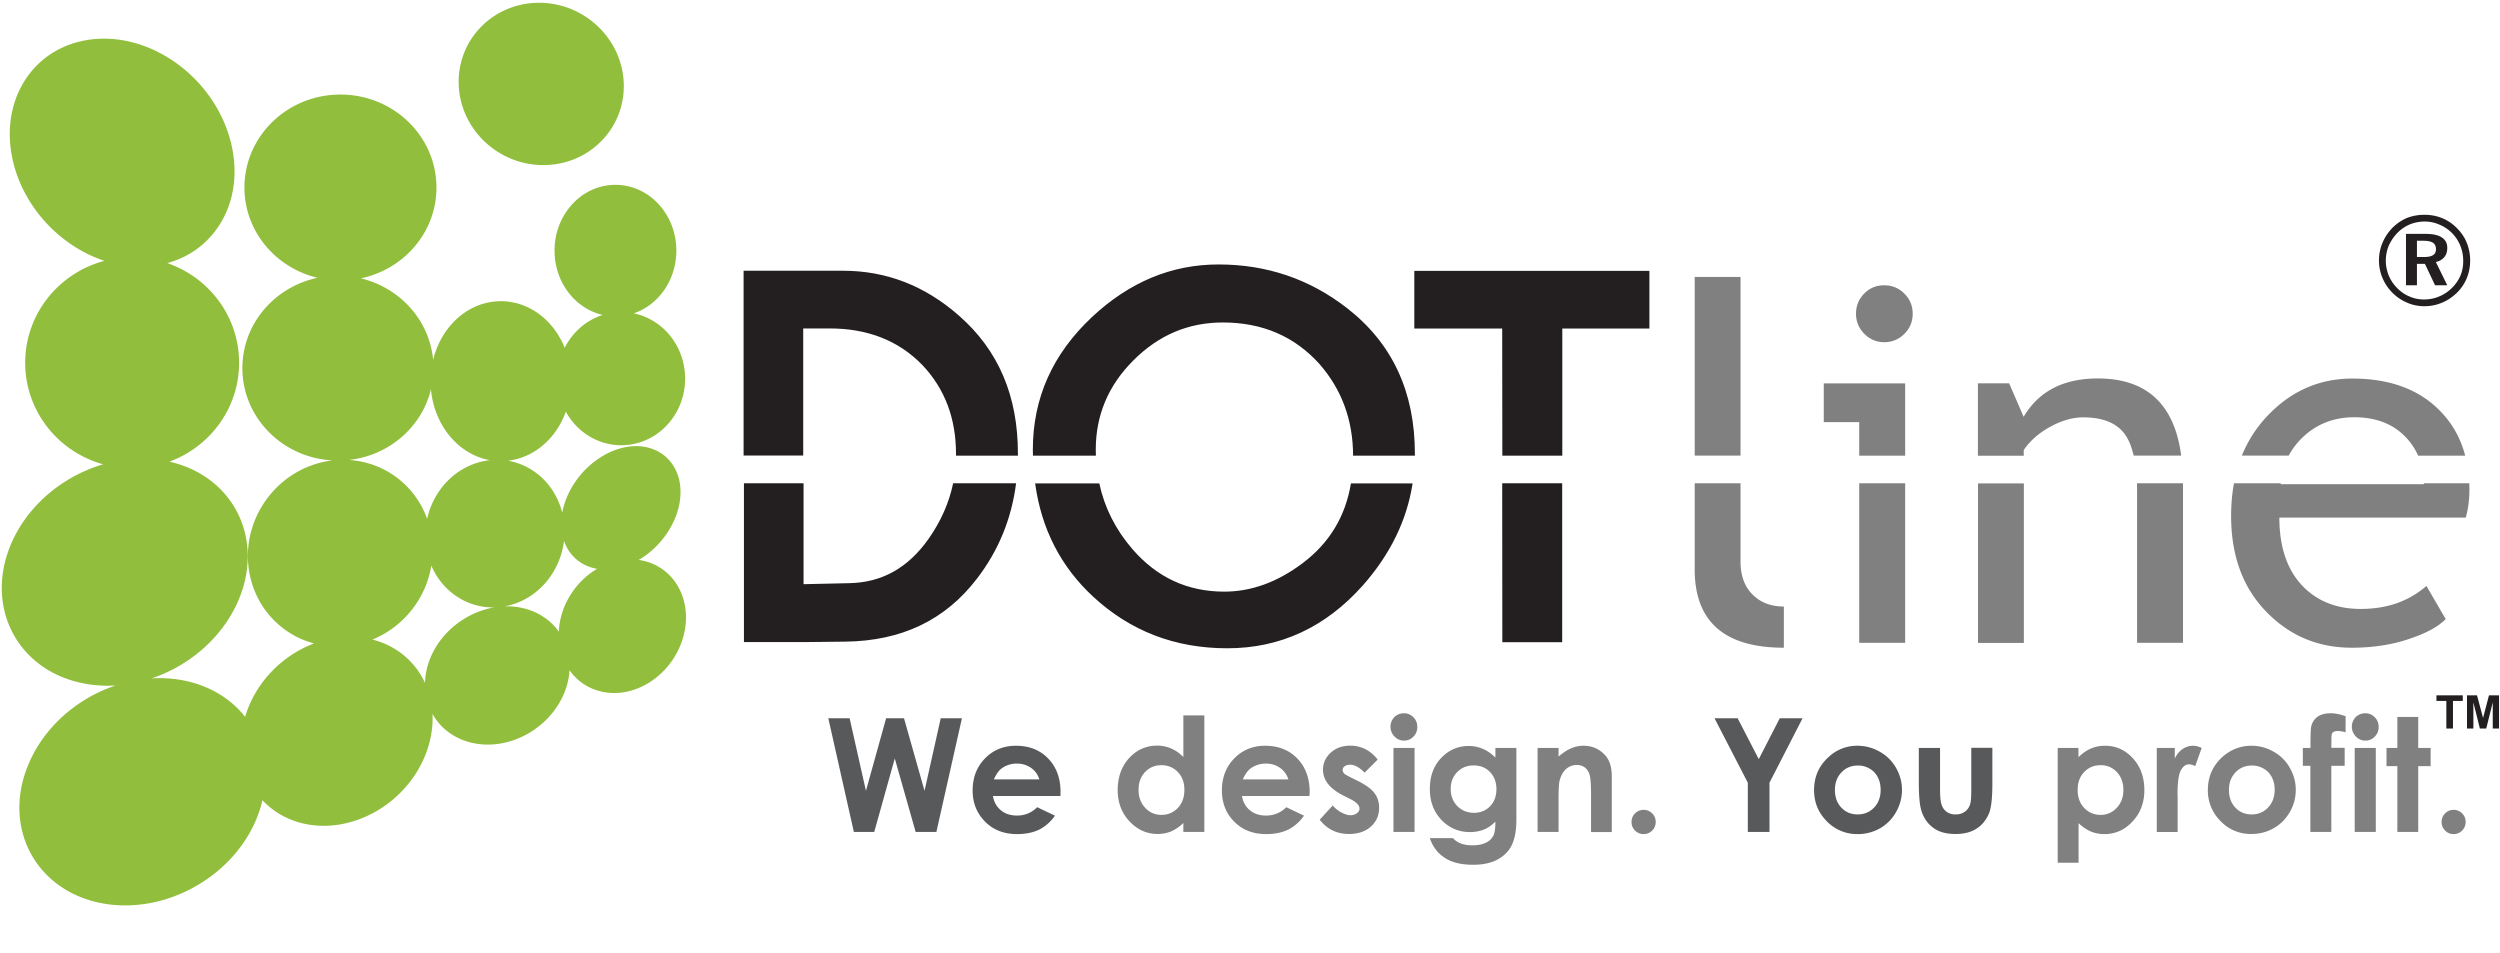
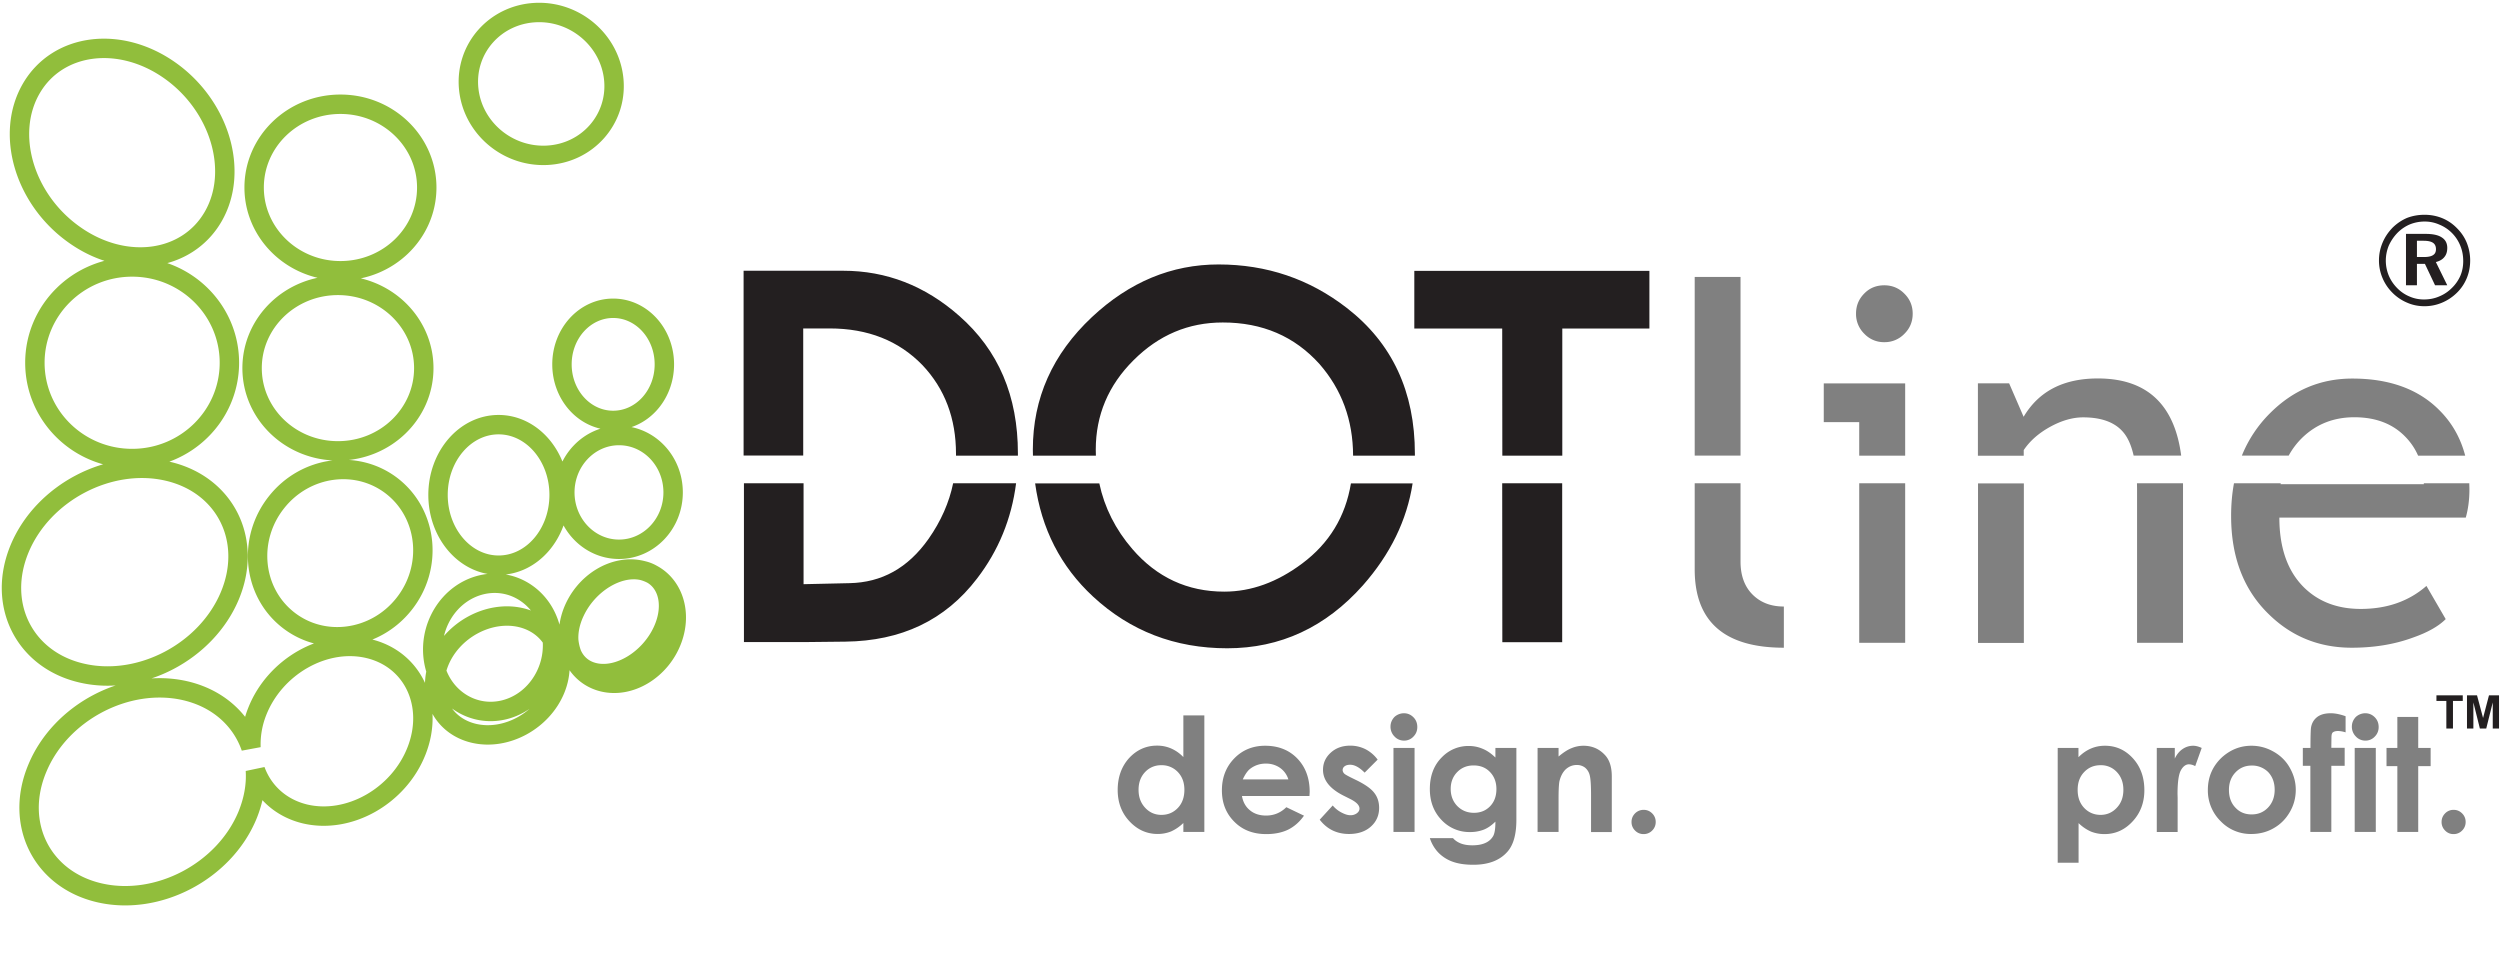
<svg xmlns="http://www.w3.org/2000/svg" width="160" height="61" fill="none">
-   <path fill="#58595B" d="M122.805 47.868h1.358v2.592c0 .505.029.85.102 1.047a.9.9 0 0 0 .328.455.95.95 0 0 0 .569.16.96.96 0 0 0 .569-.16.9.9 0 0 0 .351-.47c.058-.153.08-.482.08-.995V47.86h1.35v2.278c0 .937-.073 1.582-.219 1.926-.182.425-.445.747-.803.974q-.525.339-1.335.337c-.591 0-1.065-.124-1.423-.395q-.547-.394-.766-1.106c-.102-.323-.161-.916-.161-1.78zm-3.911 1.127q-.626 0-1.043.44t-.416 1.12q0 .706.416 1.136c.277.292.62.432 1.043.432q.624 0 1.051-.44.416-.44.416-1.135-.002-.69-.409-1.128a1.45 1.45 0 0 0-1.058-.425m-.022-1.267c.504 0 .978.125 1.431.381.445.25.795.6 1.043 1.033.248.44.38.9.38 1.413 0 .506-.132.982-.38 1.421q-.374.66-1.021 1.033a2.85 2.85 0 0 1-1.438.373 2.68 2.68 0 0 1-1.97-.82q-.819-.825-.817-2c0-.841.306-1.545.919-2.101a2.65 2.65 0 0 1 1.853-.733m-9.142-1.757h1.481l1.35 2.614 1.342-2.614h1.46l-2.116 4.123v3.15h-1.387v-3.15zm-43.212 3.91a1.35 1.35 0 0 0-.525-.732 1.55 1.55 0 0 0-.912-.278 1.6 1.6 0 0 0-.986.315c-.175.132-.342.366-.488.696zm1.35 1.063h-4.32c.066.38.234.688.504.908q.403.342 1.036.344.755.002 1.291-.535l1.139.542c-.285.403-.62.696-1.014.894-.395.19-.862.285-1.409.285-.839 0-1.525-.263-2.05-.798q-.798-.802-.796-2 0-1.23.788-2.043.79-.813 1.985-.813 1.27 0 2.058.813c.525.542.795 1.26.795 2.146zM53.012 45.97h1.364l1.044 4.643 1.291-4.643h1.146l1.313 4.643 1.036-4.643h1.357l-1.634 7.272h-1.328l-1.335-4.702-1.314 4.702h-1.306z" />
  <path fill="gray" d="M157.028 51.83c.211 0 .394.073.547.227a.75.75 0 0 1 .226.55.75.75 0 0 1-.226.548.74.74 0 0 1-.547.227.72.72 0 0 1-.54-.227.75.75 0 0 1-.227-.549c0-.212.073-.395.227-.55a.74.74 0 0 1 .54-.226m-3.598-5.947h1.336v1.985h.795v1.164h-.795v4.211h-1.336v-4.211h-.693v-1.164h.693zm-2.729 1.985h1.35v5.375h-1.35zm.679-2.22c.233 0 .438.088.606.257.167.168.248.38.248.622a.84.84 0 0 1-.248.615.8.8 0 0 1-.599.257.82.82 0 0 1-.613-.264.88.88 0 0 1-.255-.63c0-.241.087-.44.248-.615a.9.9 0 0 1 .613-.242m-3.991 2.22h.481c0-.704.015-1.121.029-1.253q.055-.44.373-.703.317-.264.897-.264c.285 0 .598.066.949.19v1.033a1.7 1.7 0 0 0-.482-.087c-.161 0-.27.036-.343.095q-.078.077-.08.307l-.008.674h.854v1.15h-.854v4.233h-1.342V49.01h-.482v-1.142zm-3.277 1.127q-.626 0-1.043.44t-.416 1.12q0 .706.416 1.136c.27.292.62.432 1.036.432q.635 0 1.051-.44c.277-.293.423-.673.423-1.135s-.139-.835-.409-1.128a1.45 1.45 0 0 0-1.058-.425m-.022-1.267q.756-.001 1.423.381c.445.25.796.6 1.036 1.033.248.44.38.9.38 1.406s-.124.981-.38 1.42c-.255.44-.591.784-1.028 1.033q-.649.375-1.438.374a2.65 2.65 0 0 1-1.963-.82 2.75 2.75 0 0 1-.817-2c0-.842.314-1.545.919-2.102.548-.483 1.168-.725 1.868-.725m-6.056.14h1.153v.68c.124-.263.292-.468.496-.607q.307-.212.679-.213c.175 0 .357.052.547.14l-.416 1.164a.9.9 0 0 0-.394-.117c-.204 0-.379.124-.525.388-.139.256-.212.762-.212 1.509l.007.263v2.175h-1.335zm-3.597 1.105q-.635 0-1.051.44-.416.43-.416 1.135c0 .483.139.864.416 1.157s.635.447 1.051.447c.408 0 .759-.154 1.036-.454.285-.3.423-.681.423-1.15q0-.693-.416-1.135a1.37 1.37 0 0 0-1.043-.44m-1.416-1.105v.593q.362-.363.788-.55.425-.184.905-.183 1.053-.002 1.788.799t.737 2.043c0 .798-.256 1.472-.759 2.007-.504.542-1.102.805-1.795.805-.314 0-.598-.058-.861-.16a2.7 2.7 0 0 1-.795-.543v2.534h-1.336v-7.345zm-27.83 3.962c.212 0 .394.073.548.227a.75.75 0 0 1 .226.55.75.75 0 0 1-.226.548.75.75 0 0 1-.548.227.74.74 0 0 1-.547-.227.75.75 0 0 1-.226-.549q-.002-.318.226-.55a.77.77 0 0 1 .547-.226m-6.786-3.962h1.343v.549c.306-.257.584-.44.832-.535.24-.102.503-.154.759-.154.532 0 .985.183 1.349.564.314.315.467.777.467 1.407v3.552h-1.328v-2.359q0-.965-.087-1.281a.9.9 0 0 0-.299-.484.85.85 0 0 0-.526-.168c-.27 0-.503.095-.7.27-.197.184-.329.44-.409.763-.036.168-.058.534-.058 1.09v2.161h-1.343zm-4.093 1.12q-.635-.001-1.05.425-.417.428-.417 1.077c0 .446.146.812.423 1.098.285.286.635.432 1.066.432q.624 0 1.029-.417.406-.418.408-1.099c0-.447-.139-.813-.408-1.091-.27-.286-.62-.425-1.051-.425m1.394-1.12h1.342v4.606q0 1.36-.547 2.007-.734.866-2.211.864c-.526 0-.963-.066-1.328-.198a2.4 2.4 0 0 1-.905-.578 2.4 2.4 0 0 1-.547-.93h1.481c.131.153.3.263.504.344.211.08.452.117.736.117.365 0 .65-.059.869-.168a1.04 1.04 0 0 0 .467-.432c.095-.176.139-.484.139-.916-.241.234-.482.41-.745.513a2.4 2.4 0 0 1-.883.154 2.43 2.43 0 0 1-1.824-.777q-.744-.78-.744-1.977c0-.85.262-1.538.788-2.05a2.34 2.34 0 0 1 1.707-.704q.46 0 .876.176c.277.11.555.3.825.564zm-6.524 0h1.35v5.375h-1.35zm.671-2.22q.353.002.606.257c.168.168.248.38.248.622q.002.363-.248.615a.8.8 0 0 1-.598.257.82.82 0 0 1-.613-.264.88.88 0 0 1-.256-.63c0-.241.088-.44.248-.615a.9.9 0 0 1 .614-.242m-1.685 2.967-.832.834q-.503-.505-.92-.505-.228-.001-.357.095a.3.3 0 0 0-.131.242q.002.109.08.205c.051.066.19.14.401.25l.49.24c.517.264.875.52 1.072.792.197.263.292.578.292.937 0 .476-.175.88-.526 1.194q-.525.474-1.4.476c-.781 0-1.409-.307-1.876-.915l.832-.909c.153.183.343.337.554.447s.402.176.57.176a.67.67 0 0 0 .43-.132c.11-.088.16-.183.16-.293 0-.205-.189-.41-.583-.608l-.452-.227q-1.302-.66-1.3-1.648c0-.424.161-.79.49-1.09q.49-.453 1.255-.455.525.002.985.234c.292.154.554.374.766.66m-5.714 1.267a1.4 1.4 0 0 0-.525-.733 1.53 1.53 0 0 0-.912-.278 1.6 1.6 0 0 0-.985.315c-.182.132-.343.366-.496.696zm1.35 1.062h-4.32c.066.38.234.688.504.908q.403.342 1.036.344c.504 0 .934-.176 1.3-.535l1.13.542c-.284.403-.62.696-1.014.894q-.591.285-1.401.285c-.84 0-1.525-.263-2.05-.798-.533-.535-.788-1.201-.788-2q0-1.23.788-2.043c.525-.542 1.189-.813 1.977-.813q1.269 0 2.058.813c.525.542.795 1.26.795 2.146zm-9.478-1.97a1.38 1.38 0 0 0-1.043.439q-.417.441-.416 1.135c0 .469.138.842.423 1.15.277.3.627.454 1.036.454.423 0 .773-.147 1.058-.447q.416-.44.416-1.157c0-.469-.139-.842-.416-1.135a1.41 1.41 0 0 0-1.058-.44m1.408-3.186h1.343v7.455h-1.343v-.571a2.7 2.7 0 0 1-.788.542 2.3 2.3 0 0 1-.86.161q-1.04-.001-1.796-.806c-.503-.534-.759-1.208-.759-2.006 0-.828.248-1.509.73-2.044.489-.527 1.087-.798 1.788-.798q.479-.002.904.183c.285.125.548.308.781.55z" />
  <path fill="gray" fill-rule="evenodd" d="M143.478 29.164a8.1 8.1 0 0 1 1.802-2.717c1.482-1.486 3.24-2.219 5.269-2.219 2.357 0 4.21.667 5.545 2 .825.813 1.379 1.787 1.679 2.936h-3.014a4 4 0 0 0-.759-1.15q-1.217-1.308-3.32-1.31c-1.313 0-2.408.432-3.298 1.274a4.8 4.8 0 0 0-.905 1.18h-2.999zm14.331 3.963h-11.93q.001 2.922 1.59 4.482c.942.915 2.146 1.362 3.62 1.362q2.517 0 4.203-1.472l1.233 2.124c-.453.454-1.146.85-2.087 1.179-1.168.432-2.481.652-3.926.652q-3.119 0-5.297-2.132-2.421-2.338-2.423-6.29-.002-1.111.183-2.103h2.991c0 .022-.007.037-.007.059h9.165v-.059h2.911c0 .132.008.264.008.396 0 .66-.081 1.26-.234 1.802m-28.282 8.02h-2.934v-10.21h2.934zm7.027-11.983q-.196-.877-.577-1.391-.79-1.063-2.663-1.062-1.005.002-2.109.608-1.095.606-1.686 1.486v.36h-2.933v-4.63h1.999l.927 2.14c.971-1.641 2.554-2.454 4.75-2.454 3.123 0 4.904 1.648 5.334 4.936h-3.042zm.218 11.982v-9.66q.002-.283-.007-.557h2.948v10.21h-2.941zM118.99 29.164v-2.146h-2.269v-2.482h5.21v4.628zm0 1.765h2.941v10.21h-2.941zm1.605-12.67c.497 0 .934.176 1.285.535.357.351.532.784.532 1.282 0 .505-.175.937-.532 1.288a1.74 1.74 0 0 1-1.285.535 1.72 1.72 0 0 1-1.276-.535 1.76 1.76 0 0 1-.533-1.288c0-.513.175-.938.533-1.297.342-.351.773-.52 1.276-.52m-12.134-.534h2.933v11.432h-2.933zm0 18.72v-5.516h2.933v5.017c0 .886.256 1.59.766 2.102.511.513 1.175.77 2.007.77v2.636q-5.705 0-5.706-5.01" clip-rule="evenodd" />
  <path fill="#231F20" fill-rule="evenodd" d="M90.407 30.936q-.546 3.537-3.181 6.526c-2.386 2.68-5.283 4.028-8.683 4.028-3.35 0-6.21-1.106-8.589-3.31q-3.106-2.881-3.706-7.244h4.108c.328 1.546 1.036 2.952 2.116 4.204 1.561 1.81 3.524 2.725 5.88 2.725 1.723 0 3.387-.601 5-1.81q2.582-1.932 3.108-5.119zm.146-1.89v.118h-3.955c-.007-2.278-.722-4.226-2.145-5.86q-2.397-2.667-6.195-2.665c-2.196 0-4.093.798-5.713 2.417-1.613 1.604-2.416 3.515-2.416 5.72 0 .131.008.256.008.388h-4.028c0-.132-.007-.257-.007-.388 0-3.296 1.262-6.116 3.78-8.481q3.599-3.372 8.106-3.37 4.62.002 8.209 2.784 4.356 3.372 4.356 9.338M99.98 30.927V41.1h-3.831l-.008-10.173zm5.582-9.902h-5.575v8.137h-3.838l-.008-8.137h-5.625v-3.691h15.046zM65.03 30.928q-.439 3.415-2.496 6.094c-2.05 2.688-4.867 3.999-8.428 4.043l-2.678.029h-3.816V30.928h3.816v6.46l2.948-.066c2.036-.044 3.721-.945 5.057-2.842.788-1.127 1.313-2.314 1.568-3.552zm.116-1.911v.146h-3.962v-.117q0-3.404-2.145-5.676c-1.518-1.567-3.496-2.35-5.947-2.35h-1.686v8.136H47.59V17.328h6.37q4.148 0 7.42 2.878c2.526 2.212 3.766 5.142 3.766 8.81" clip-rule="evenodd" />
  <g>
    <g>
      <path fill="url(#c)" d="M0 0h45.209v60.995H0z" />
    </g>
  </g>
-   <path fill="#91BE3C" fill-rule="evenodd" d="M41.125 36.516c1.766.462 2.62 2.432 1.904 4.394-.715 1.963-2.721 3.186-4.487 2.725-1.766-.462-2.62-2.432-1.912-4.402.723-1.963 2.73-3.178 4.495-2.717m.146-7.28c1.547.352 2.116 2.095 1.27 3.896-.847 1.802-2.795 2.989-4.342 2.637-1.547-.344-2.116-2.095-1.262-3.896.846-1.802 2.787-2.988 4.334-2.637m-7.457 1.436c1.758 1.2 2.225 3.735 1.043 5.654s-3.56 2.504-5.32 1.303c-1.758-1.2-2.225-3.727-1.043-5.654 1.182-1.919 3.561-2.504 5.32-1.303m-1.759-10.774c2.138 0 3.875 2.014 3.875 4.497s-1.73 4.497-3.875 4.497c-2.138 0-3.875-2.014-3.875-4.497s1.737-4.497 3.875-4.497m7.706.696c1.919 0 3.465 1.626 3.465 3.64s-1.554 3.64-3.465 3.64c-1.912 0-3.466-1.633-3.466-3.64s1.561-3.64 3.465-3.64m-.373-8.144c1.81 0 3.277 1.604 3.277 3.589s-1.467 3.588-3.277 3.588-3.276-1.604-3.276-3.588c0-1.985 1.467-3.589 3.276-3.589M34.258.805c2.57-.132 4.817 1.81 5.028 4.329.212 2.519-1.7 4.672-4.268 4.804-2.569.132-4.816-1.802-5.028-4.328C29.78 3.09 31.69.937 34.26.805m-12.47 5.867c3.05 0 5.524 2.387 5.524 5.331s-2.473 5.325-5.524 5.325c-3.05 0-5.523-2.388-5.523-5.325 0-2.951 2.473-5.331 5.523-5.331m-.16 11.593c3.035 0 5.494 2.373 5.494 5.295 0 2.93-2.459 5.295-5.494 5.295s-5.494-2.365-5.494-5.295c0-2.922 2.459-5.295 5.494-5.295m3.517 12.89c2.247 1.802 2.569 5.17.708 7.507-1.86 2.344-5.203 2.783-7.45.981-2.247-1.801-2.569-5.163-.7-7.507 1.853-2.336 5.187-2.783 7.442-.981M11.821 44.199c2.13.483 3.627 1.867 4.24 3.64a5.7 5.7 0 0 1 .394-2.285c1.138-2.915 4.349-4.724 7.165-4.036 2.824.689 4.181 3.61 3.043 6.526-1.139 2.922-4.35 4.724-7.166 4.043-1.546-.381-2.656-1.429-3.152-2.784.059.93-.11 1.912-.518 2.9-1.496 3.575-5.72 5.786-9.435 4.944-3.714-.842-5.501-4.423-3.998-7.99 1.488-3.574 5.713-5.793 9.427-4.958m-1.116-14.047c3.707.842 5.501 4.416 3.998 7.99s-5.728 5.786-9.434 4.944c-3.714-.835-5.502-4.417-4.006-7.99 1.503-3.575 5.728-5.787 9.442-4.944M8.457 17.086c3.437 0 6.224 2.746 6.224 6.13s-2.787 6.13-6.224 6.13c-3.436 0-6.224-2.74-6.224-6.13 0-3.384 2.788-6.13 6.224-6.13M2 5.668c1.685-2.907 5.655-3.427 8.865-1.164s4.459 6.46 2.773 9.367-5.655 3.435-8.865 1.164C1.554 12.772.313 8.583 2 5.668m31.332 33.858c2.05.483 3.043 2.527 2.211 4.577-.832 2.044-3.167 3.31-5.217 2.828-2.05-.484-3.043-2.527-2.211-4.578.832-2.036 3.167-3.303 5.217-2.827" clip-rule="evenodd" />
-   <path stroke="#91BE3C" stroke-miterlimit="2.613" stroke-width="1.242" d="M41.125 36.516c1.766.462 2.62 2.432 1.904 4.394-.715 1.963-2.721 3.186-4.487 2.725-1.766-.462-2.62-2.432-1.912-4.402.723-1.963 2.73-3.178 4.495-2.717Zm.146-7.28c1.547.352 2.116 2.095 1.27 3.896-.847 1.802-2.795 2.989-4.342 2.637-1.547-.344-2.116-2.095-1.262-3.896.846-1.802 2.787-2.988 4.334-2.637Zm-7.457 1.436c1.758 1.2 2.225 3.735 1.043 5.654s-3.56 2.504-5.32 1.303c-1.758-1.2-2.225-3.727-1.043-5.654 1.182-1.919 3.561-2.504 5.32-1.303Zm-1.759-10.774c2.138 0 3.875 2.014 3.875 4.497s-1.73 4.497-3.875 4.497c-2.138 0-3.875-2.014-3.875-4.497s1.737-4.497 3.875-4.497Zm7.706.696c1.919 0 3.465 1.626 3.465 3.64s-1.554 3.64-3.465 3.64c-1.912 0-3.466-1.633-3.466-3.64s1.561-3.64 3.465-3.64Zm-.373-8.144c1.81 0 3.277 1.604 3.277 3.589s-1.467 3.588-3.277 3.588-3.276-1.604-3.276-3.588c0-1.985 1.467-3.589 3.276-3.589ZM34.258.805c2.57-.132 4.817 1.81 5.028 4.329.212 2.519-1.7 4.672-4.268 4.804-2.569.132-4.816-1.802-5.028-4.328C29.78 3.09 31.69.937 34.26.805Zm-12.47 5.867c3.05 0 5.524 2.387 5.524 5.331s-2.473 5.325-5.524 5.325c-3.05 0-5.523-2.388-5.523-5.325 0-2.951 2.473-5.331 5.523-5.331Zm-.16 11.593c3.035 0 5.494 2.373 5.494 5.295 0 2.93-2.459 5.295-5.494 5.295s-5.494-2.365-5.494-5.295c0-2.922 2.459-5.295 5.494-5.295Zm3.517 12.89c2.247 1.802 2.569 5.17.708 7.507-1.86 2.343-5.203 2.783-7.45.981-2.247-1.801-2.569-5.163-.7-7.507 1.853-2.336 5.187-2.783 7.442-.981ZM11.821 44.199c2.13.483 3.627 1.867 4.24 3.64a5.7 5.7 0 0 1 .394-2.285c1.138-2.915 4.349-4.724 7.165-4.036 2.824.689 4.181 3.61 3.043 6.526-1.139 2.922-4.35 4.724-7.166 4.043-1.546-.381-2.656-1.429-3.152-2.784.059.93-.11 1.912-.518 2.9-1.496 3.575-5.72 5.786-9.435 4.944-3.714-.842-5.501-4.423-3.998-7.99 1.488-3.574 5.713-5.793 9.427-4.958Zm-1.116-14.047c3.707.842 5.501 4.416 3.998 7.99s-5.728 5.786-9.434 4.944c-3.714-.835-5.502-4.417-4.006-7.99 1.503-3.575 5.728-5.787 9.442-4.944ZM8.457 17.086c3.437 0 6.224 2.746 6.224 6.13s-2.787 6.13-6.224 6.13c-3.436 0-6.224-2.74-6.224-6.13 0-3.384 2.788-6.13 6.224-6.13ZM2 5.668c1.685-2.907 5.655-3.427 8.865-1.164s4.459 6.46 2.773 9.367-5.655 3.435-8.865 1.164C1.554 12.772.313 8.583 2 5.668Zm31.332 33.858c2.05.483 3.043 2.527 2.211 4.577-.832 2.044-3.167 3.31-5.217 2.828-2.05-.484-3.043-2.527-2.211-4.578.832-2.036 3.167-3.303 5.217-2.827Z" />
+   <path stroke="#91BE3C" stroke-miterlimit="2.613" stroke-width="1.242" d="M41.125 36.516c1.766.462 2.62 2.432 1.904 4.394-.715 1.963-2.721 3.186-4.487 2.725-1.766-.462-2.62-2.432-1.912-4.402.723-1.963 2.73-3.178 4.495-2.717Zc1.547.352 2.116 2.095 1.27 3.896-.847 1.802-2.795 2.989-4.342 2.637-1.547-.344-2.116-2.095-1.262-3.896.846-1.802 2.787-2.988 4.334-2.637Zm-7.457 1.436c1.758 1.2 2.225 3.735 1.043 5.654s-3.56 2.504-5.32 1.303c-1.758-1.2-2.225-3.727-1.043-5.654 1.182-1.919 3.561-2.504 5.32-1.303Zm-1.759-10.774c2.138 0 3.875 2.014 3.875 4.497s-1.73 4.497-3.875 4.497c-2.138 0-3.875-2.014-3.875-4.497s1.737-4.497 3.875-4.497Zm7.706.696c1.919 0 3.465 1.626 3.465 3.64s-1.554 3.64-3.465 3.64c-1.912 0-3.466-1.633-3.466-3.64s1.561-3.64 3.465-3.64Zm-.373-8.144c1.81 0 3.277 1.604 3.277 3.589s-1.467 3.588-3.277 3.588-3.276-1.604-3.276-3.588c0-1.985 1.467-3.589 3.276-3.589ZM34.258.805c2.57-.132 4.817 1.81 5.028 4.329.212 2.519-1.7 4.672-4.268 4.804-2.569.132-4.816-1.802-5.028-4.328C29.78 3.09 31.69.937 34.26.805Zm-12.47 5.867c3.05 0 5.524 2.387 5.524 5.331s-2.473 5.325-5.524 5.325c-3.05 0-5.523-2.388-5.523-5.325 0-2.951 2.473-5.331 5.523-5.331Zm-.16 11.593c3.035 0 5.494 2.373 5.494 5.295 0 2.93-2.459 5.295-5.494 5.295s-5.494-2.365-5.494-5.295c0-2.922 2.459-5.295 5.494-5.295Zm3.517 12.89c2.247 1.802 2.569 5.17.708 7.507-1.86 2.343-5.203 2.783-7.45.981-2.247-1.801-2.569-5.163-.7-7.507 1.853-2.336 5.187-2.783 7.442-.981ZM11.821 44.199c2.13.483 3.627 1.867 4.24 3.64a5.7 5.7 0 0 1 .394-2.285c1.138-2.915 4.349-4.724 7.165-4.036 2.824.689 4.181 3.61 3.043 6.526-1.139 2.922-4.35 4.724-7.166 4.043-1.546-.381-2.656-1.429-3.152-2.784.059.93-.11 1.912-.518 2.9-1.496 3.575-5.72 5.786-9.435 4.944-3.714-.842-5.501-4.423-3.998-7.99 1.488-3.574 5.713-5.793 9.427-4.958Zm-1.116-14.047c3.707.842 5.501 4.416 3.998 7.99s-5.728 5.786-9.434 4.944c-3.714-.835-5.502-4.417-4.006-7.99 1.503-3.575 5.728-5.787 9.442-4.944ZM8.457 17.086c3.437 0 6.224 2.746 6.224 6.13s-2.787 6.13-6.224 6.13c-3.436 0-6.224-2.74-6.224-6.13 0-3.384 2.788-6.13 6.224-6.13ZM2 5.668c1.685-2.907 5.655-3.427 8.865-1.164s4.459 6.46 2.773 9.367-5.655 3.435-8.865 1.164C1.554 12.772.313 8.583 2 5.668Zm31.332 33.858c2.05.483 3.043 2.527 2.211 4.577-.832 2.044-3.167 3.31-5.217 2.828-2.05-.484-3.043-2.527-2.211-4.578.832-2.036 3.167-3.303 5.217-2.827Z" />
  <path fill="#231F20" d="M155.173 13.746q.601 0 1.138.22.534.221.948.652c.27.27.482.585.621.937.138.352.211.725.211 1.113q0 .606-.219 1.136a2.8 2.8 0 0 1-.634.937q-.427.417-.964.637-.527.22-1.109.22c-.386 0-.759-.073-1.109-.227a2.9 2.9 0 0 1-.956-.652 2.9 2.9 0 0 1-.627-.945 2.85 2.85 0 0 1-.219-1.106c0-.388.073-.761.226-1.128s.365-.68.649-.974c.278-.27.584-.476.927-.622.35-.132.715-.198 1.117-.198m.007.432c-.343 0-.657.066-.949.183-.292.125-.554.3-.788.535-.241.249-.423.52-.562.827a2.52 2.52 0 0 0-.007 1.897c.124.3.299.564.533.806q.352.363.802.55c.3.131.606.19.92.19.343 0 .664-.059.97-.19.307-.125.577-.301.825-.55.233-.227.408-.483.54-.776q.184-.441.182-.938.002-.525-.182-.974a2.43 2.43 0 0 0-1.343-1.362 2.3 2.3 0 0 0-.941-.198m-1.197.791h1.263c.452 0 .802.073 1.028.227.234.147.351.374.351.667 0 .241-.059.44-.19.593-.124.154-.307.256-.54.315l.73 1.487h-.781l-.649-1.37h-.511v1.37h-.701zm.701.447v1.033h.459c.263 0 .46-.044.577-.125.124-.08.182-.205.182-.38q-.001-.274-.189-.404c-.132-.087-.329-.131-.606-.131h-.423zM157.887 46.624V44.5h.642l.387 1.45.379-1.45h.643v2.124h-.402v-1.67l-.416 1.67h-.408l-.416-1.67v1.67zm-1.321 0v-1.765h-.634V44.5h1.685v.359h-.627v1.765z" />
  <defs />
</svg>